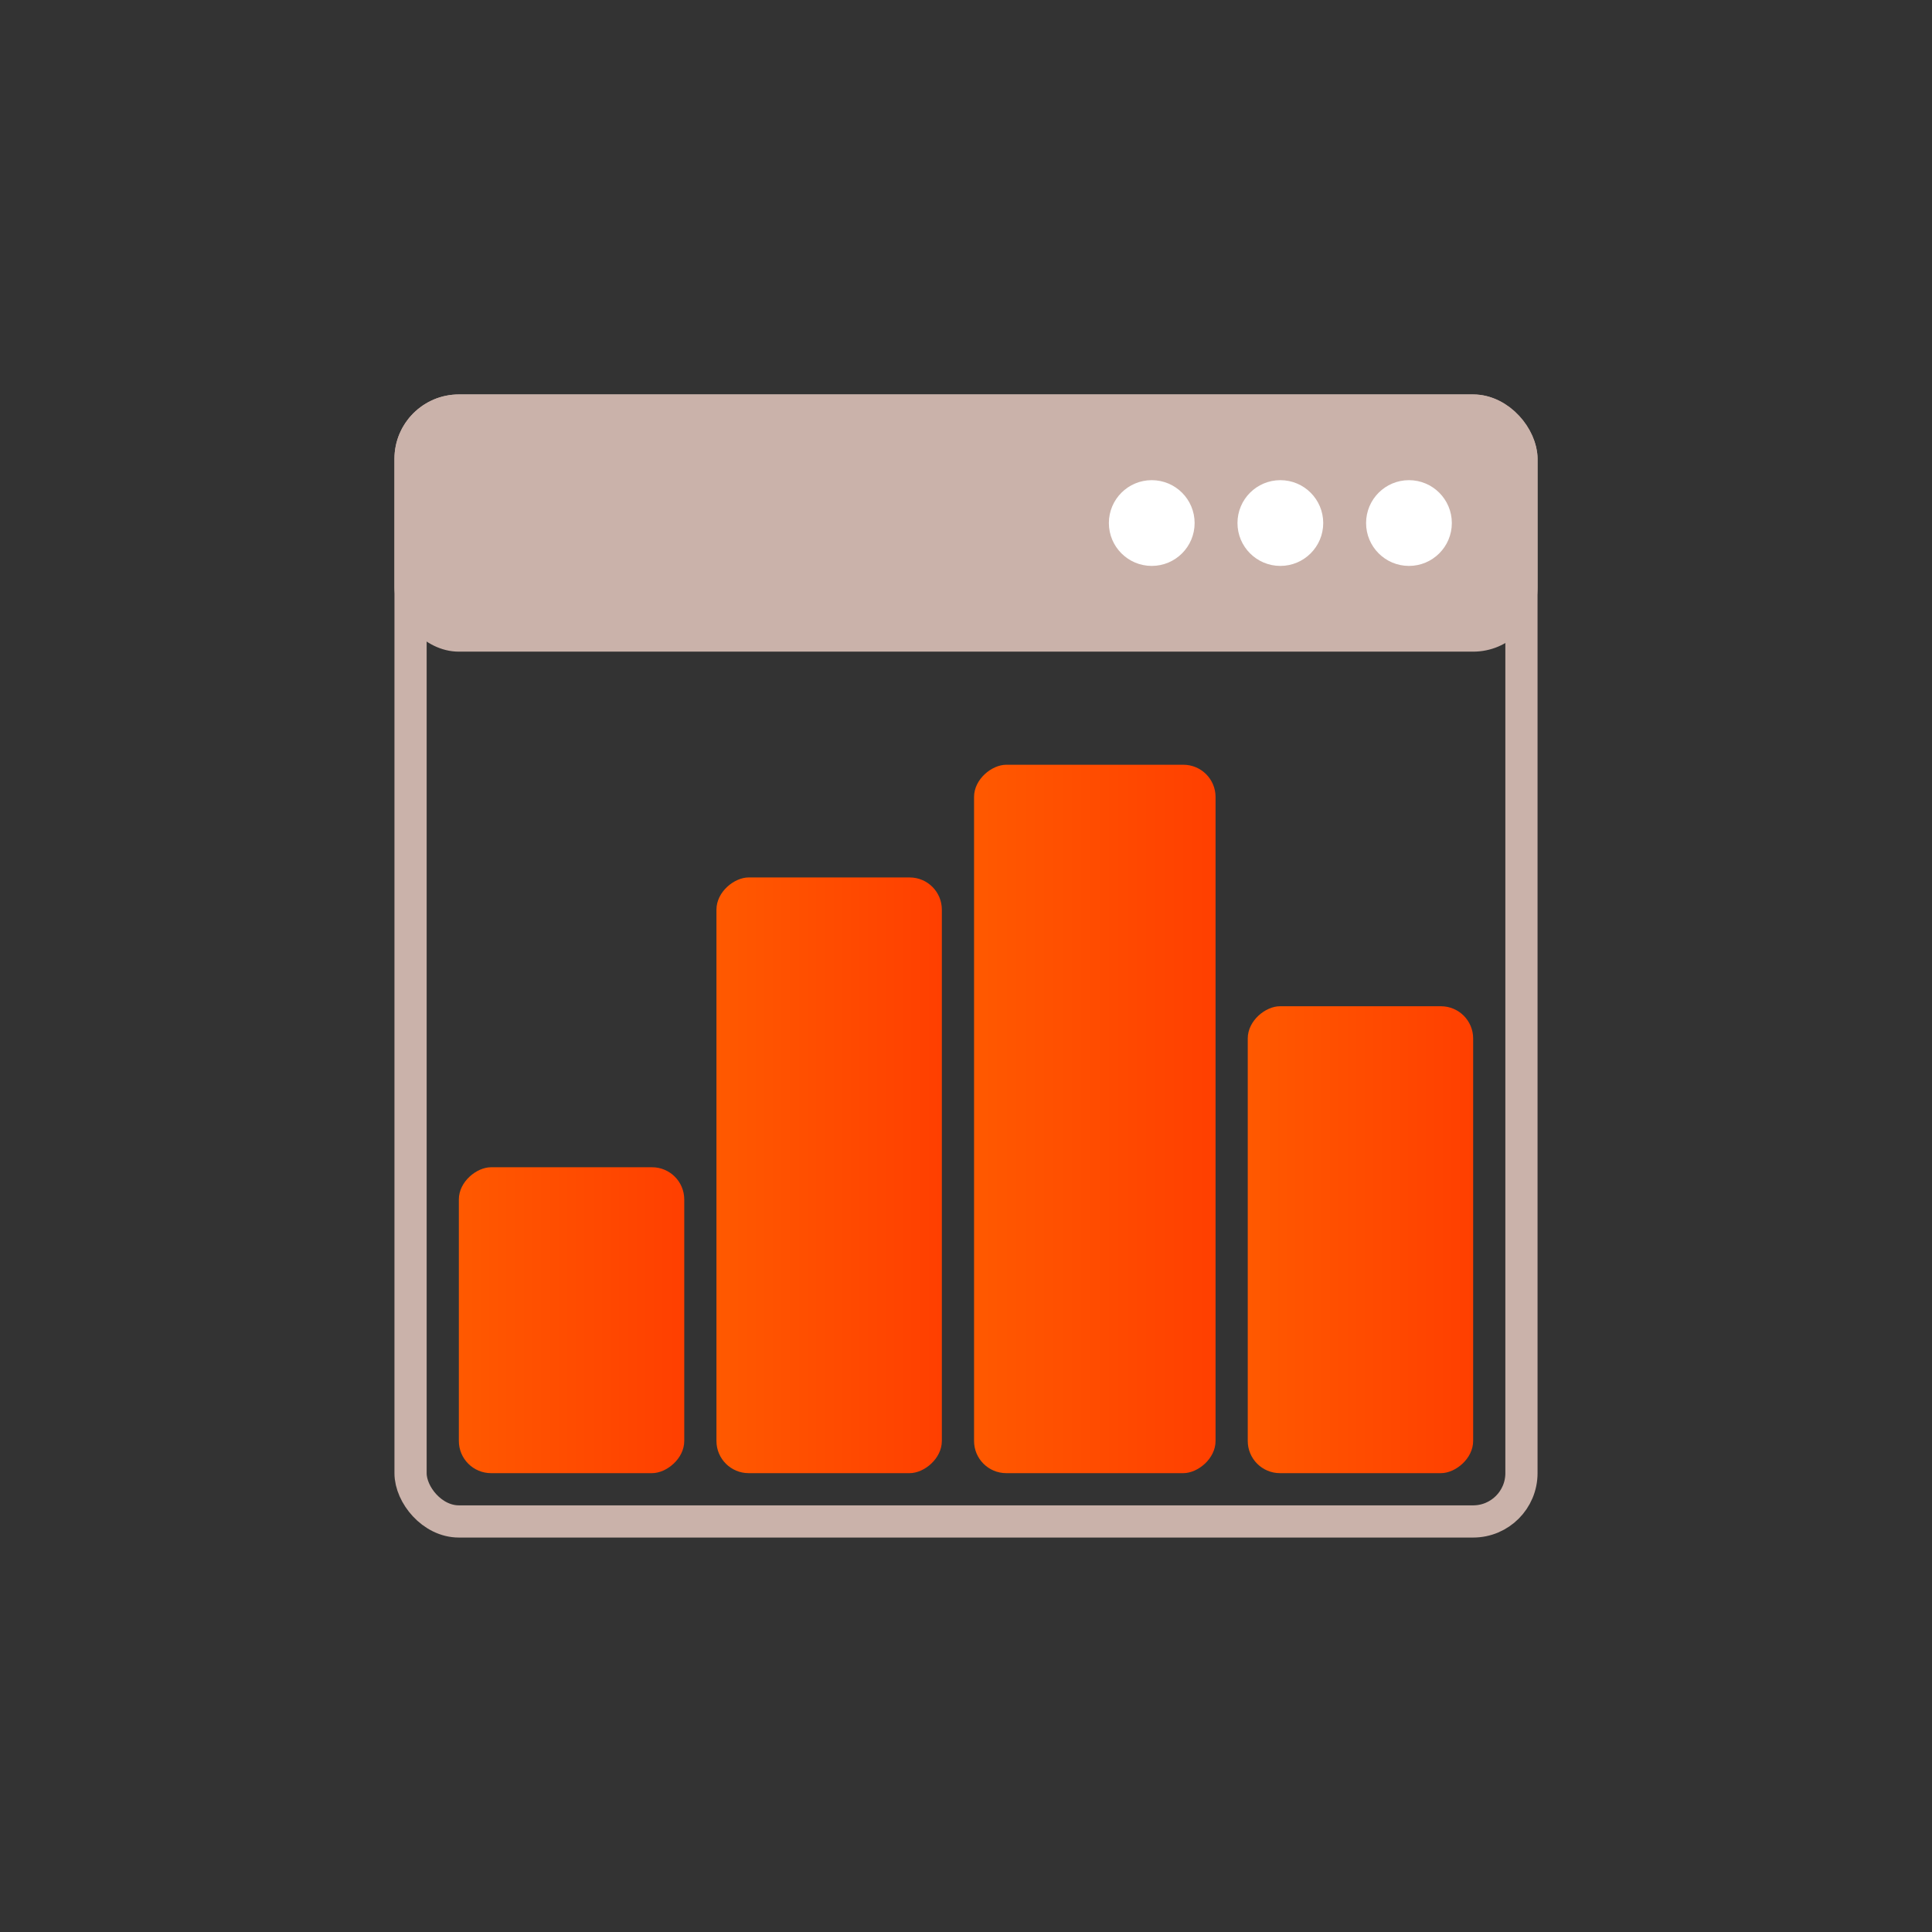
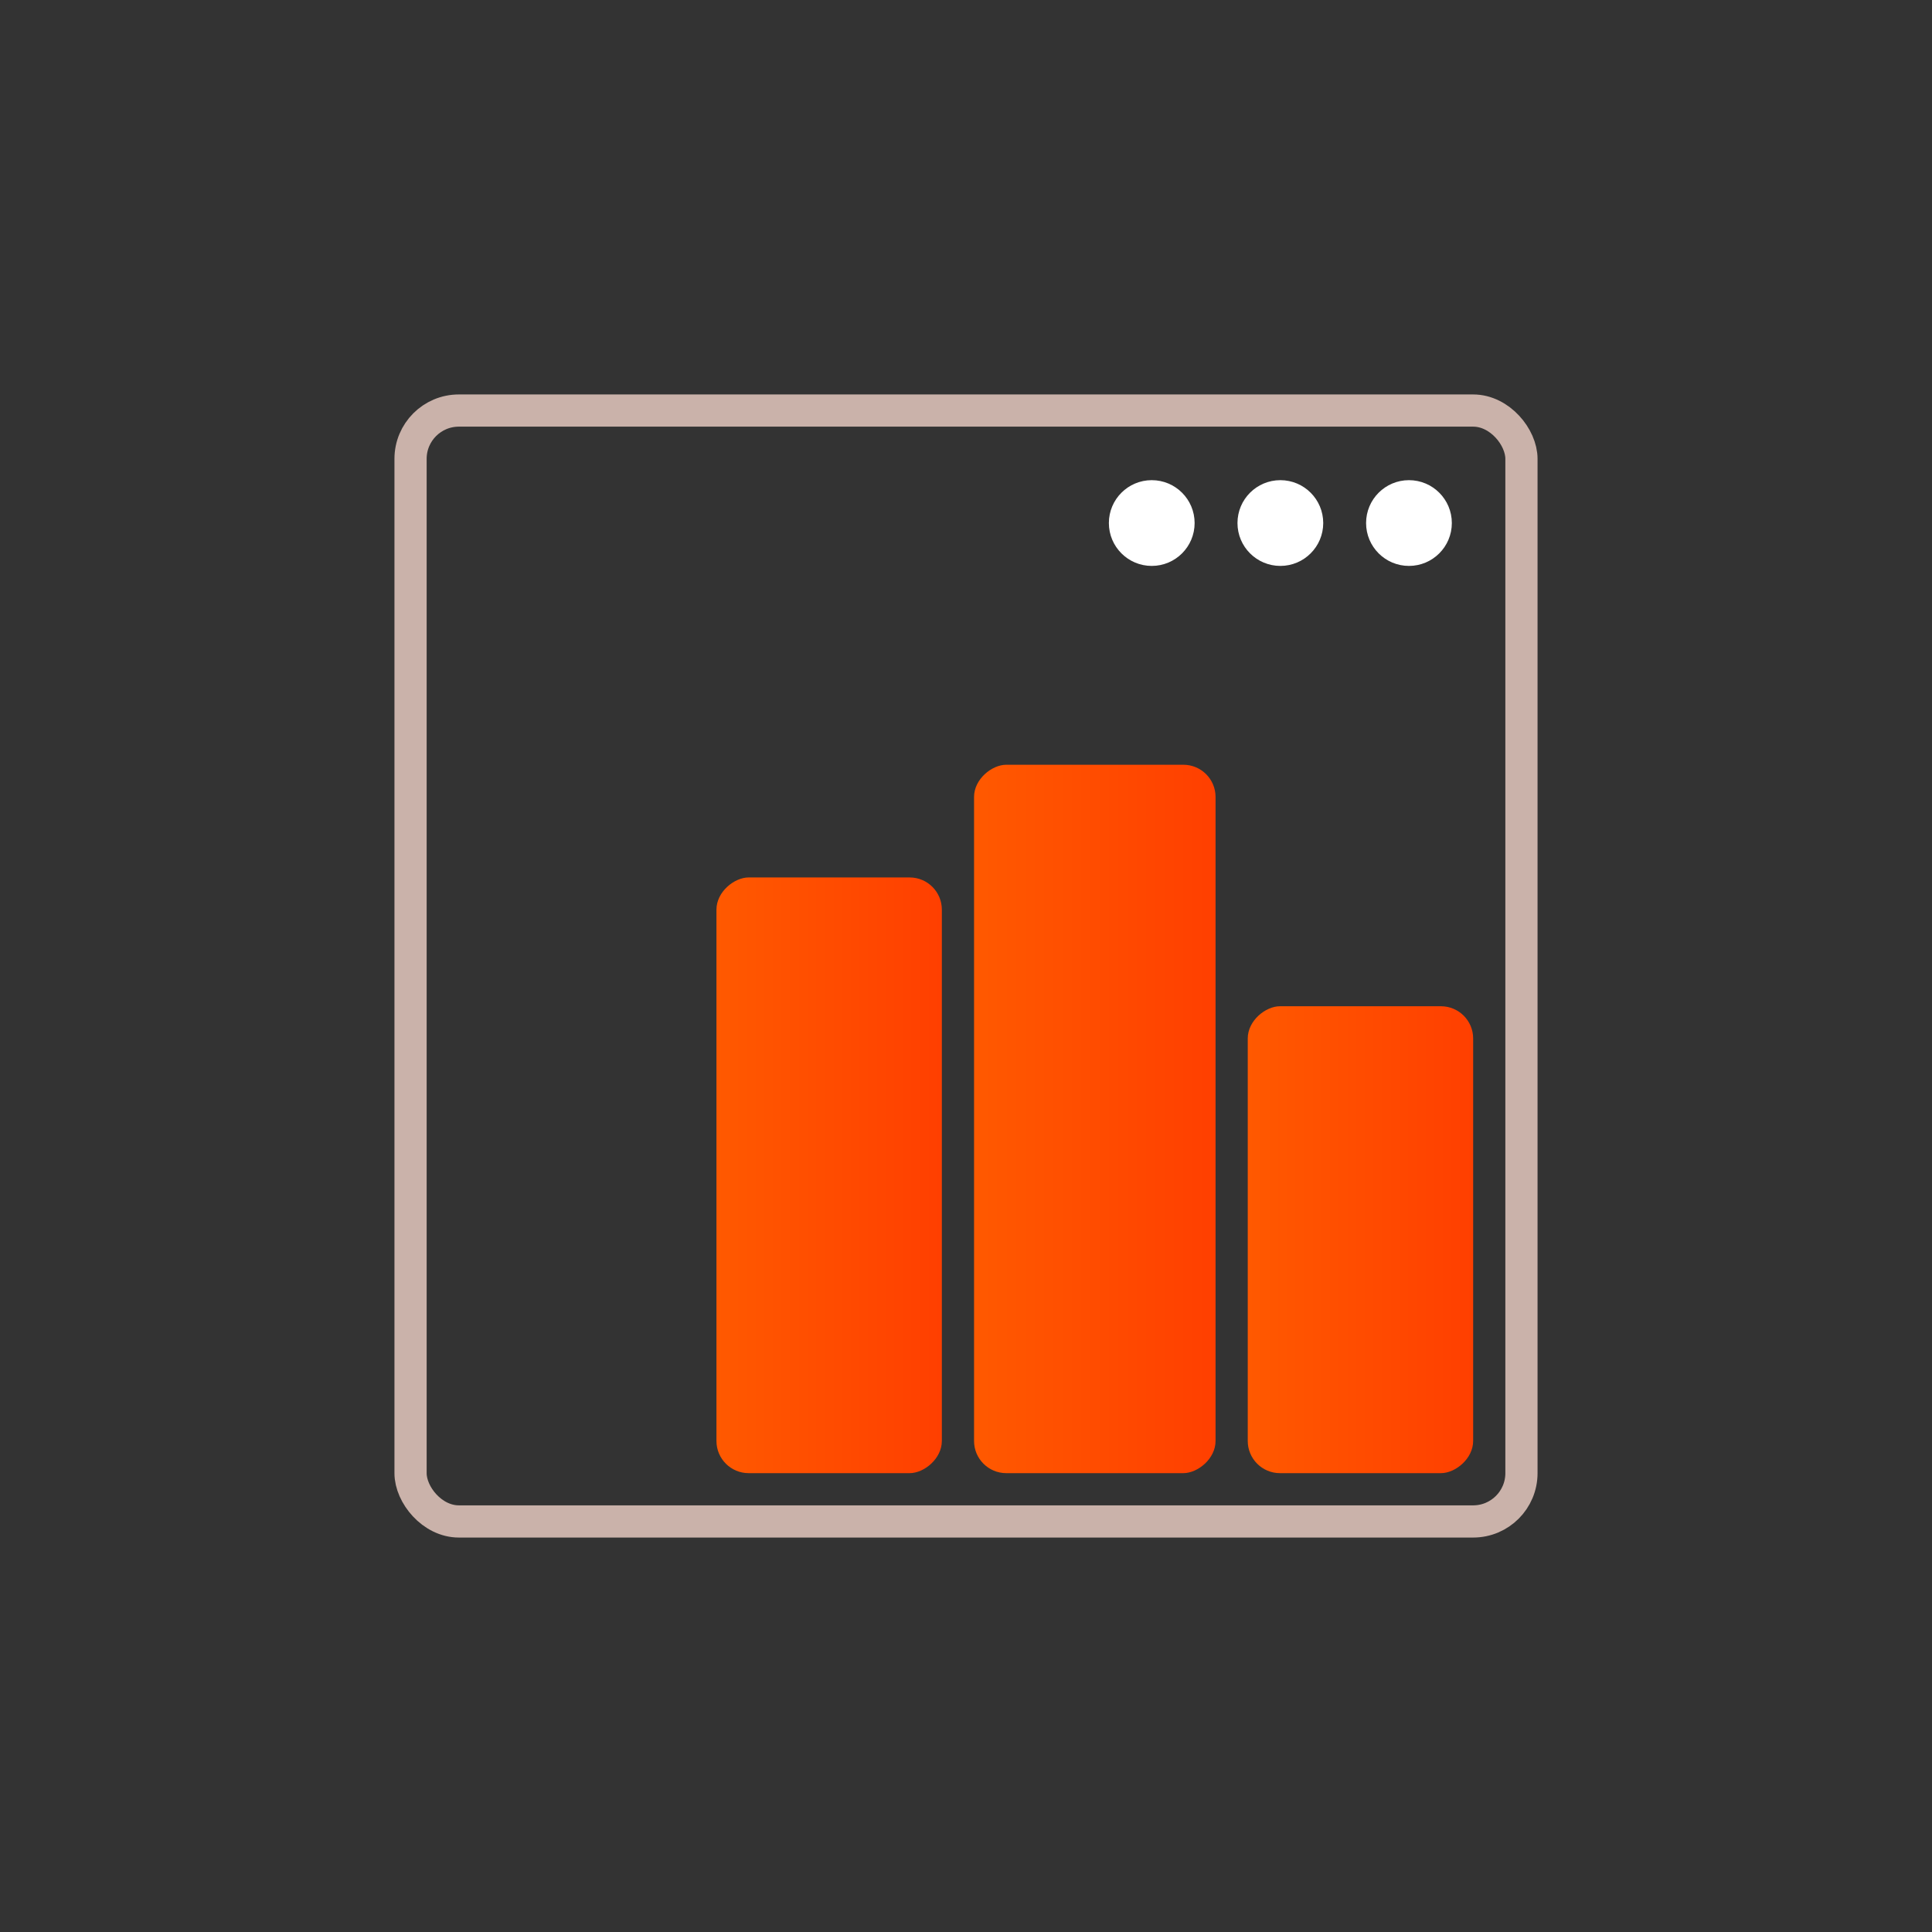
<svg xmlns="http://www.w3.org/2000/svg" width="120" height="120" viewBox="0 0 120 120" fill="none">
  <rect x="0" y="0" width="120" height="120" fill="#333333" stroke="none" />
  <rect x="25.5" y="25.5" width="69" height="69" rx="3" stroke="#CAB2AA" stroke-width="2" />
-   <rect x="24.5" y="24.5" width="71" height="15.975" rx="4" fill="#CAB2AA" />
  <circle cx="71.537" cy="32.487" r="2.663" fill="white" />
  <circle cx="79.525" cy="32.487" r="2.663" fill="white" />
  <circle cx="87.513" cy="32.487" r="2.663" fill="white" />
  <rect x="44.5" y="91.5" width="37" height="14" rx="2" transform="rotate(-90 44.5 91.5)" fill="url(#paint0_linear_7731_31338)" />
  <rect x="60.5" y="91.5" width="44" height="15" rx="2" transform="rotate(-90 60.5 91.5)" fill="url(#paint1_linear_7731_31338)" />
  <rect x="77.5" y="91.5" width="29" height="14" rx="2" transform="rotate(-90 77.5 91.5)" fill="url(#paint2_linear_7731_31338)" />
-   <rect x="28.5" y="91.5" width="19" height="14" rx="2" transform="rotate(-90 28.5 91.5)" fill="url(#paint3_linear_7731_31338)" />
  <defs>
    <linearGradient id="paint0_linear_7731_31338" x1="63" y1="91.5" x2="63" y2="105.5" gradientUnits="userSpaceOnUse">
      <stop stop-color="#FF5900" />
      <stop offset="1" stop-color="#FF3F00" />
    </linearGradient>
    <linearGradient id="paint1_linear_7731_31338" x1="82.5" y1="91.5" x2="82.5" y2="106.5" gradientUnits="userSpaceOnUse">
      <stop stop-color="#FF5900" />
      <stop offset="1" stop-color="#FF3F00" />
    </linearGradient>
    <linearGradient id="paint2_linear_7731_31338" x1="92" y1="91.5" x2="92" y2="105.5" gradientUnits="userSpaceOnUse">
      <stop stop-color="#FF5900" />
      <stop offset="1" stop-color="#FF3F00" />
    </linearGradient>
    <linearGradient id="paint3_linear_7731_31338" x1="38" y1="91.5" x2="38" y2="105.5" gradientUnits="userSpaceOnUse">
      <stop stop-color="#FF5900" />
      <stop offset="1" stop-color="#FF3F00" />
    </linearGradient>
  </defs>
</svg>